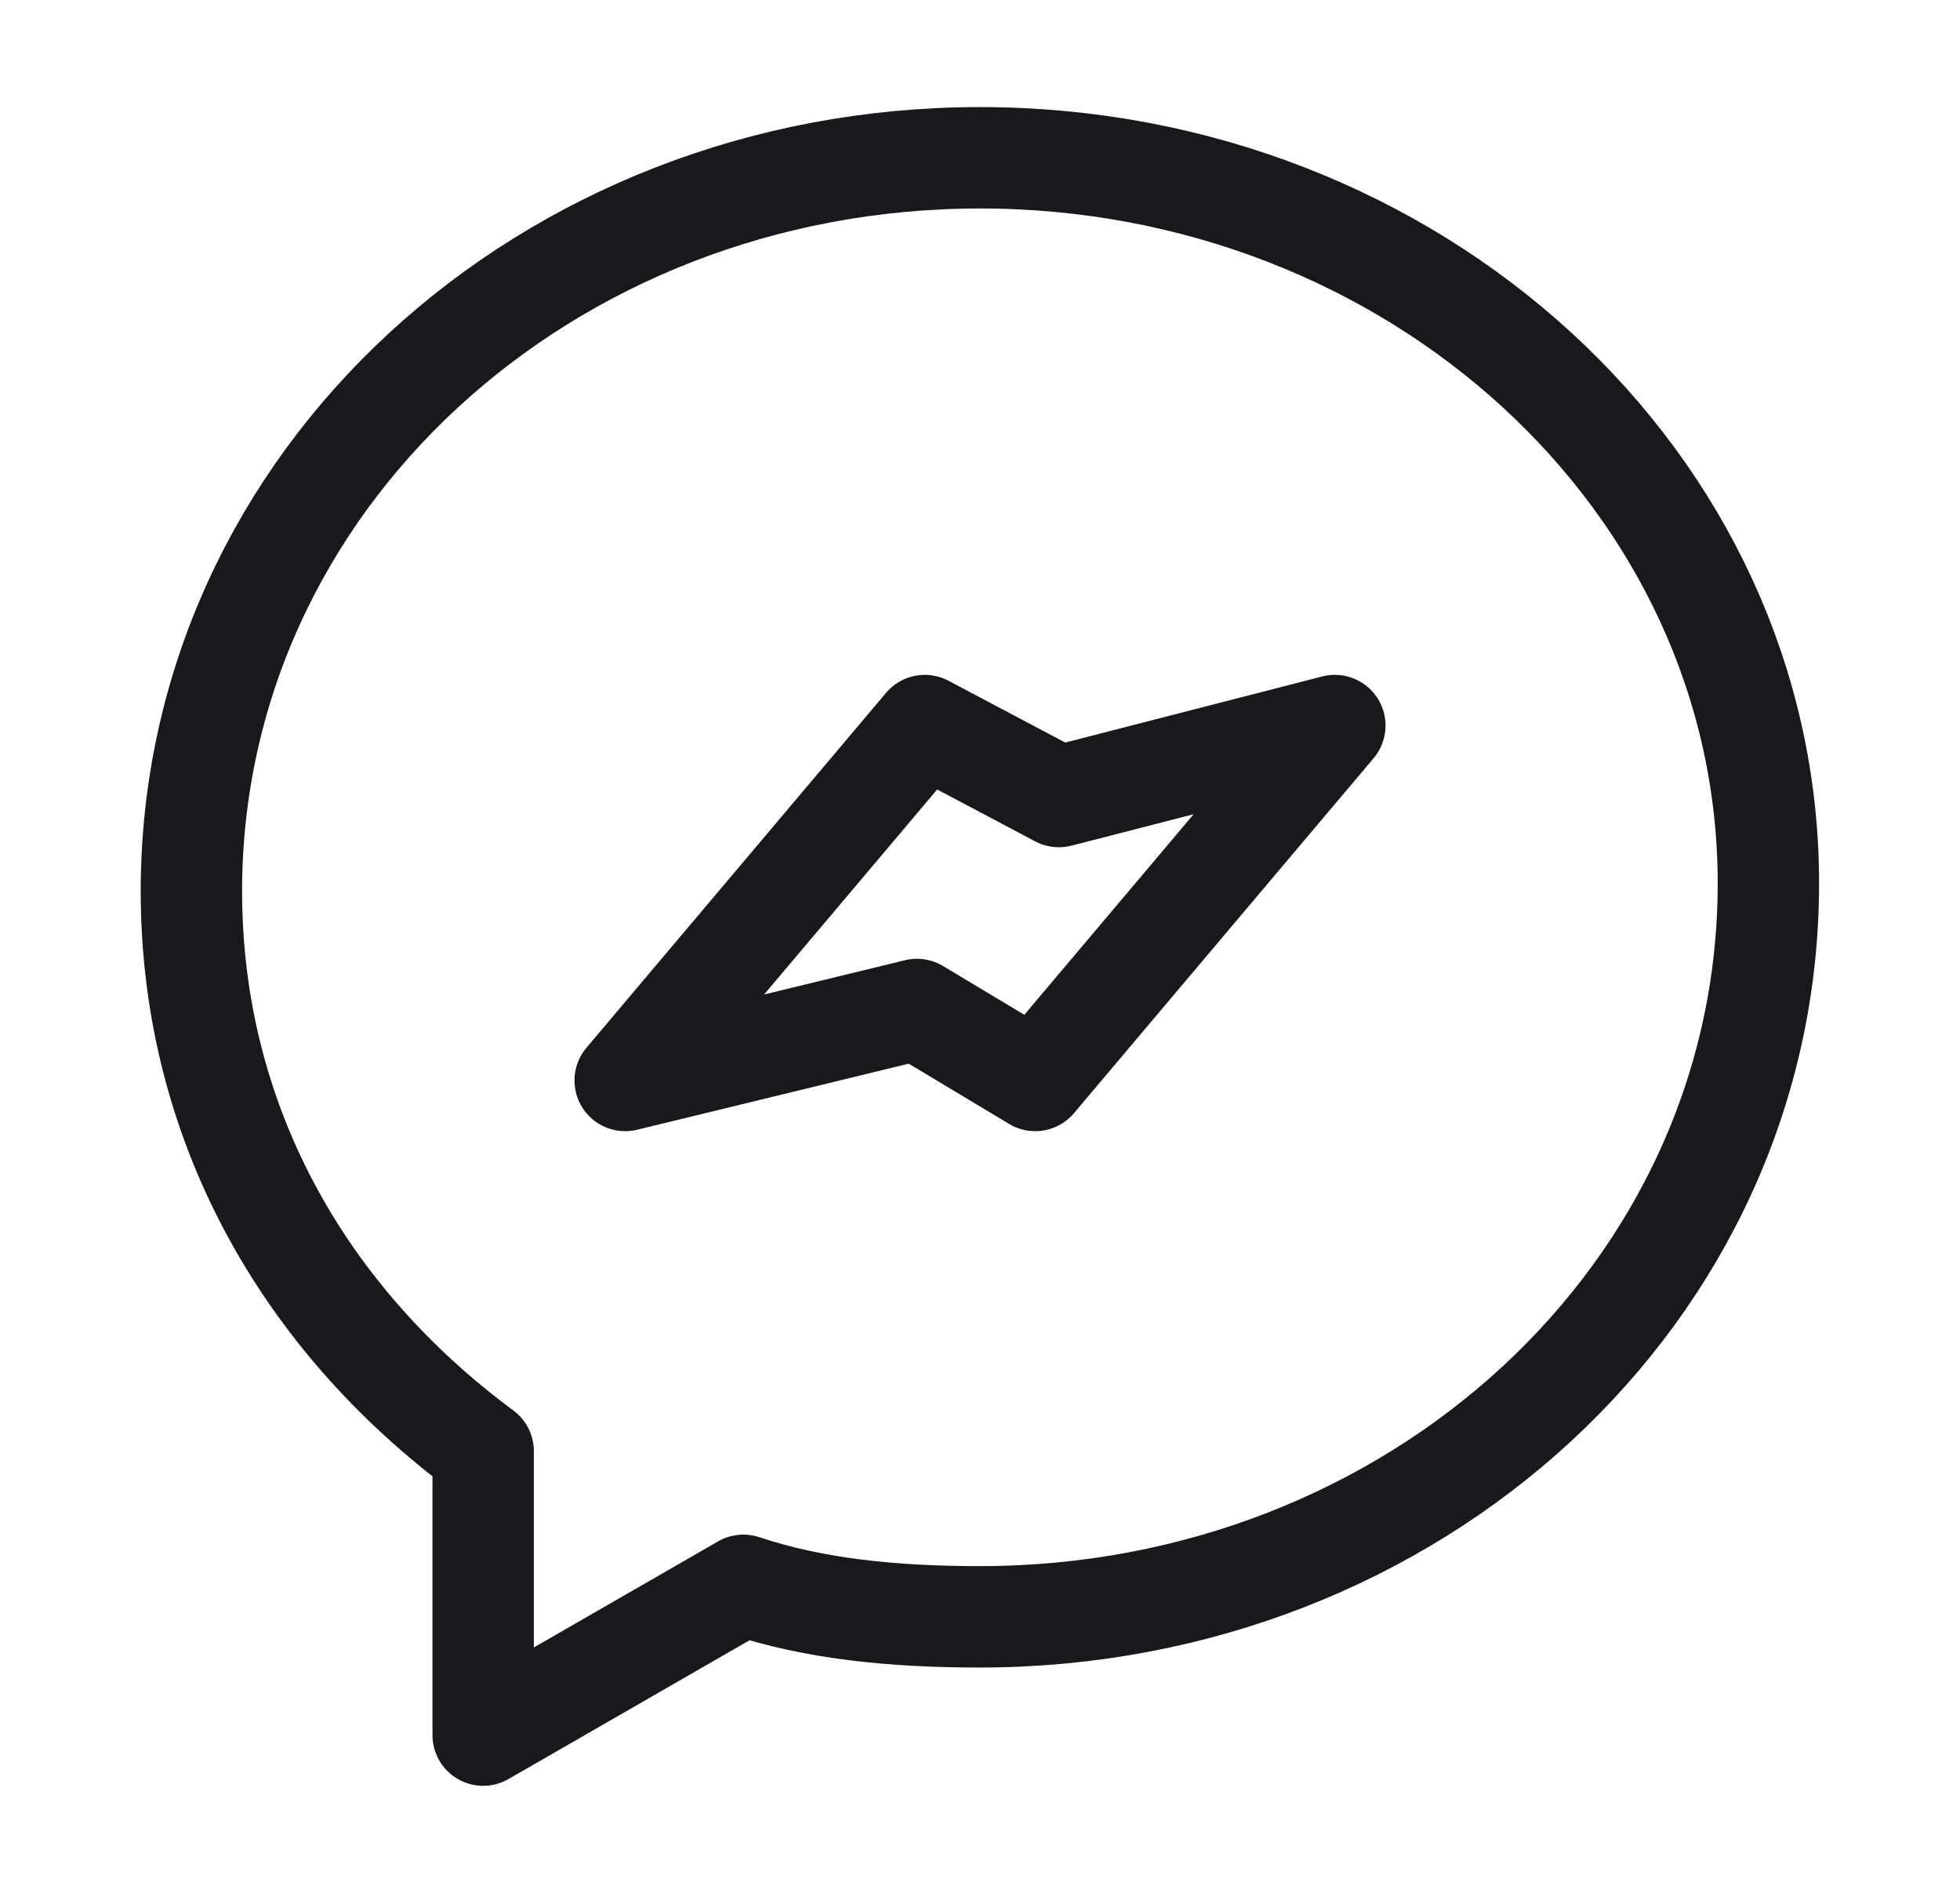
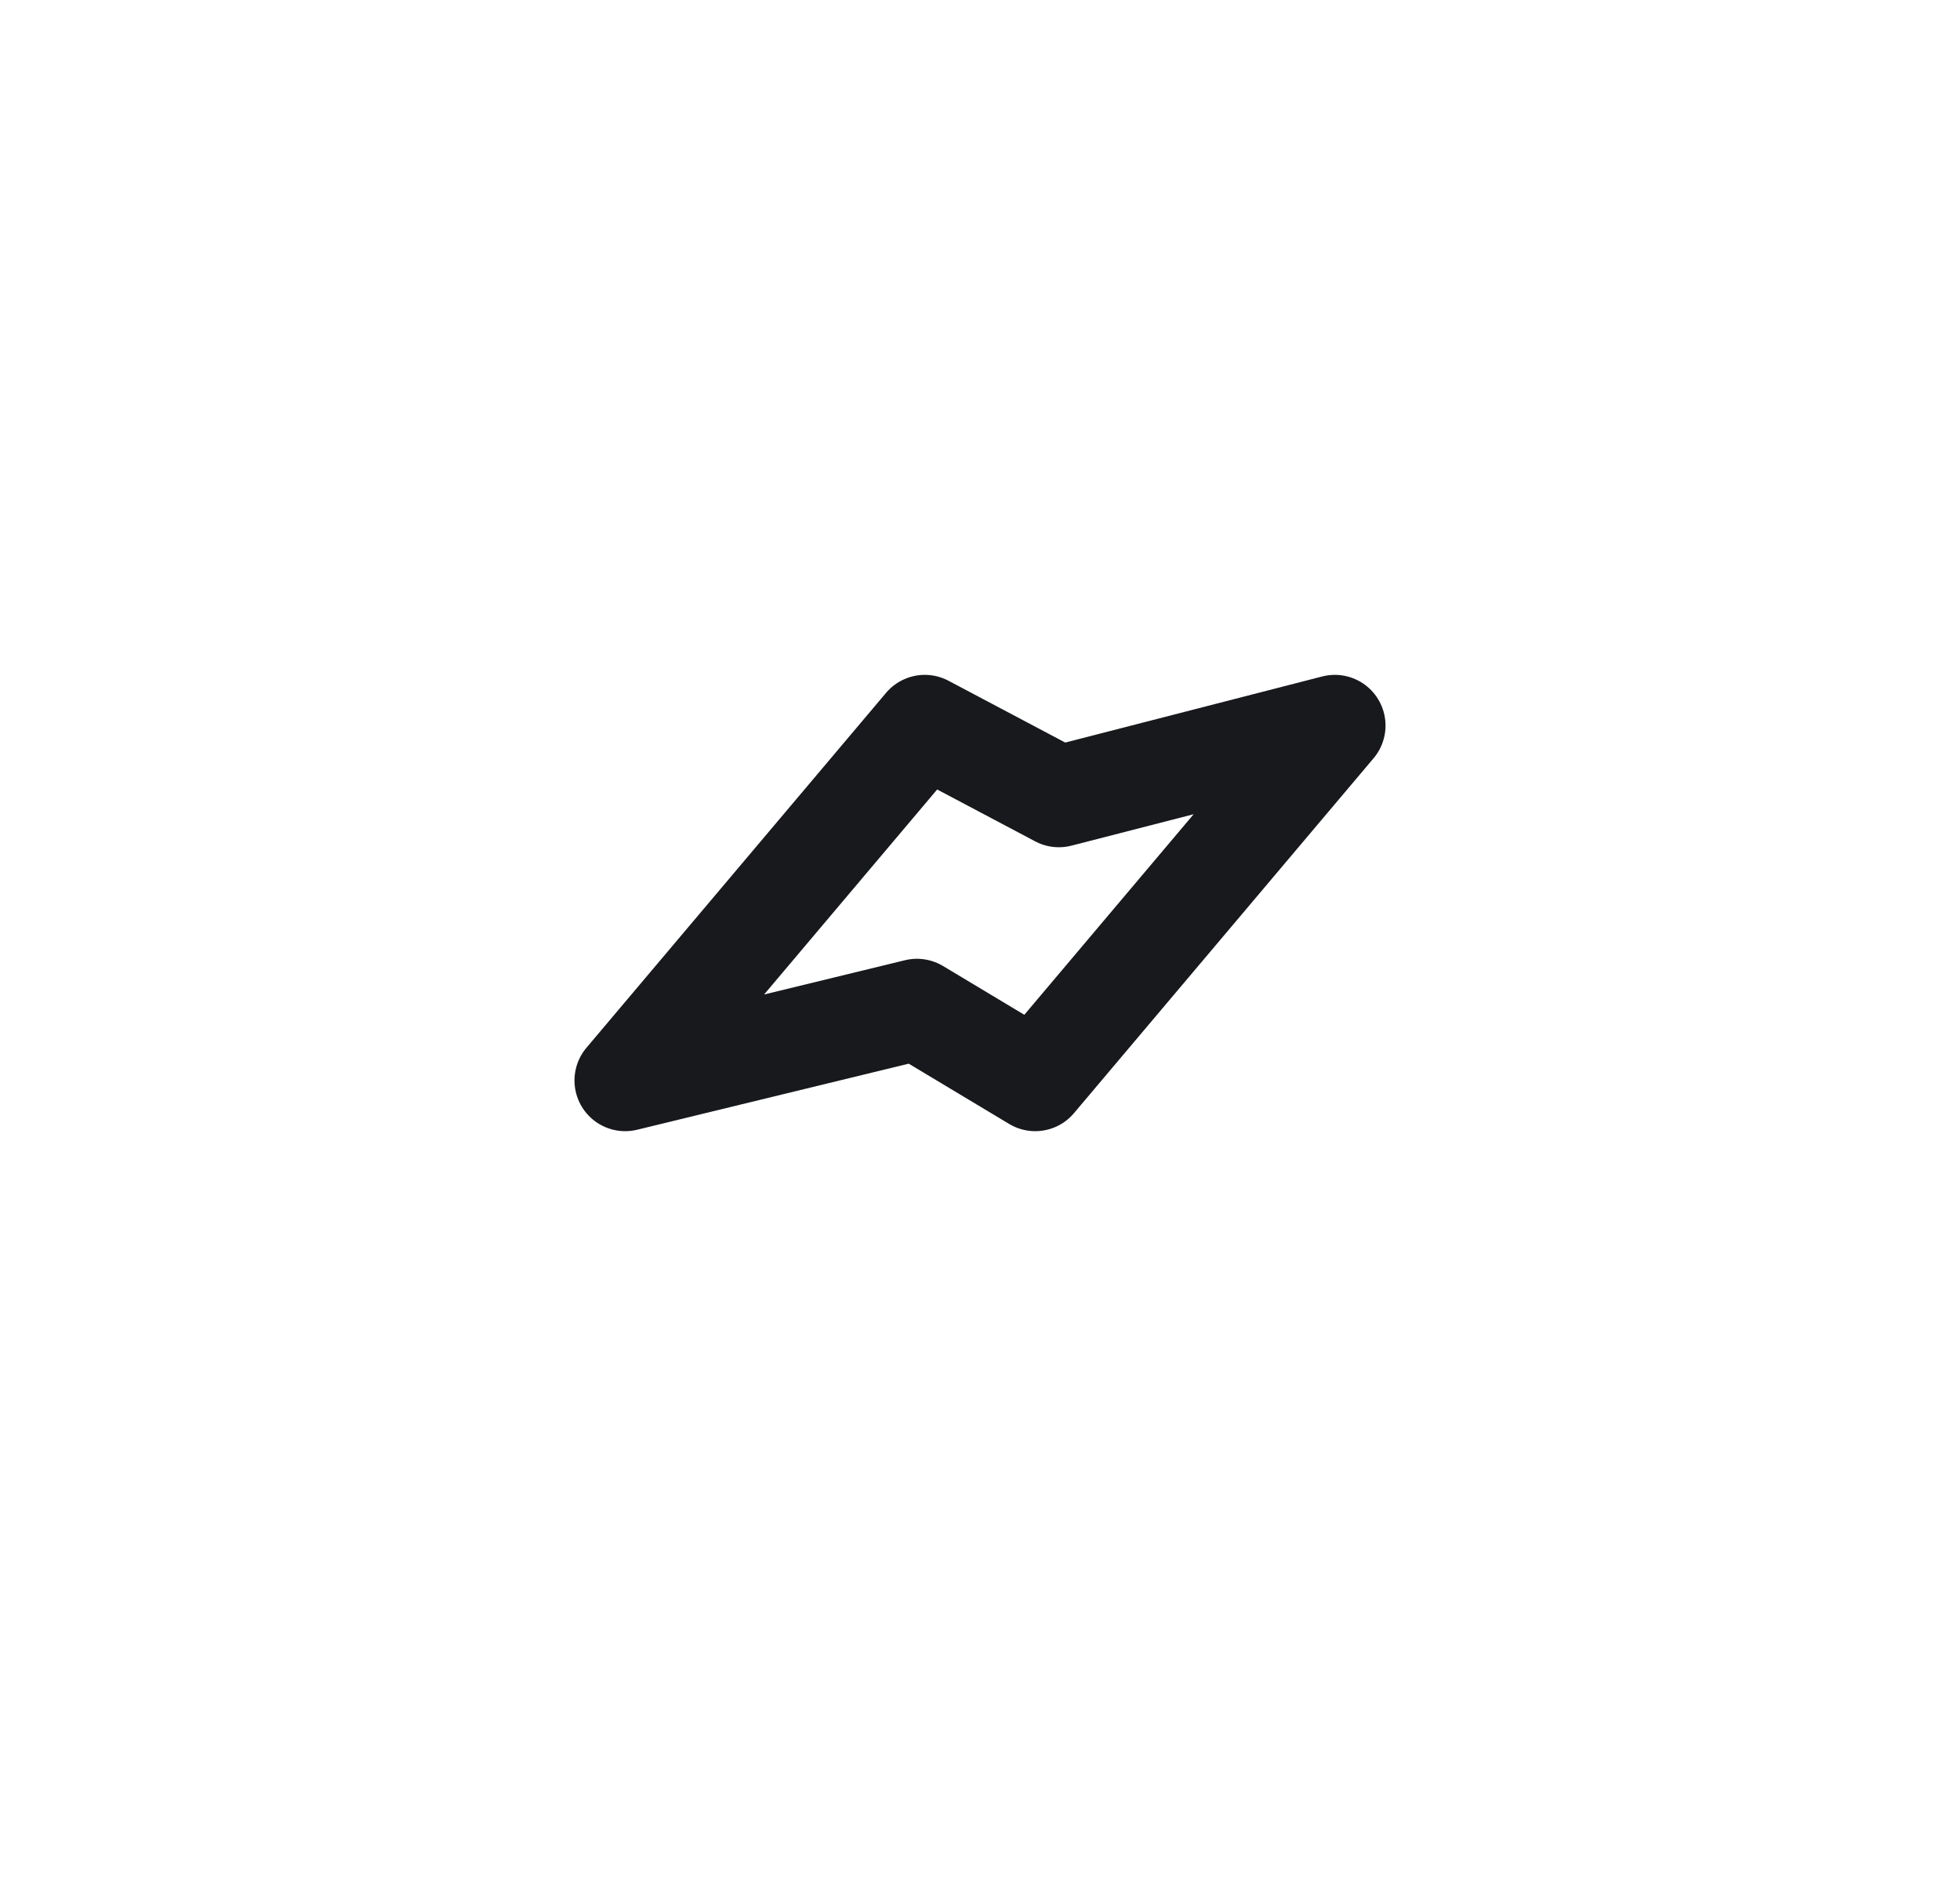
<svg xmlns="http://www.w3.org/2000/svg" width="29" height="28" viewBox="0 0 29 28" fill="none">
-   <path d="M7.149 21.467v4.2l3.85-2.216c1.05.35 2.216.466 3.5.466 6.416 0 11.666-4.783 11.666-10.85 0-5.95-5.25-10.733-11.666-10.733-6.417 0-11.667 4.783-11.667 10.85 0 3.383 1.633 6.3 4.317 8.283z" stroke="#17191C" stroke-width="1.5" stroke-miterlimit="10" stroke-linecap="round" stroke-linejoin="round" />
  <path d="M13.683 10.733l-4.433 5.25 4.317-1.05 1.75 1.05 4.433-5.25-4.083 1.05-1.984-1.05z" stroke="#17191C" stroke-width="1.5" stroke-miterlimit="10" stroke-linecap="round" stroke-linejoin="round" />
</svg>